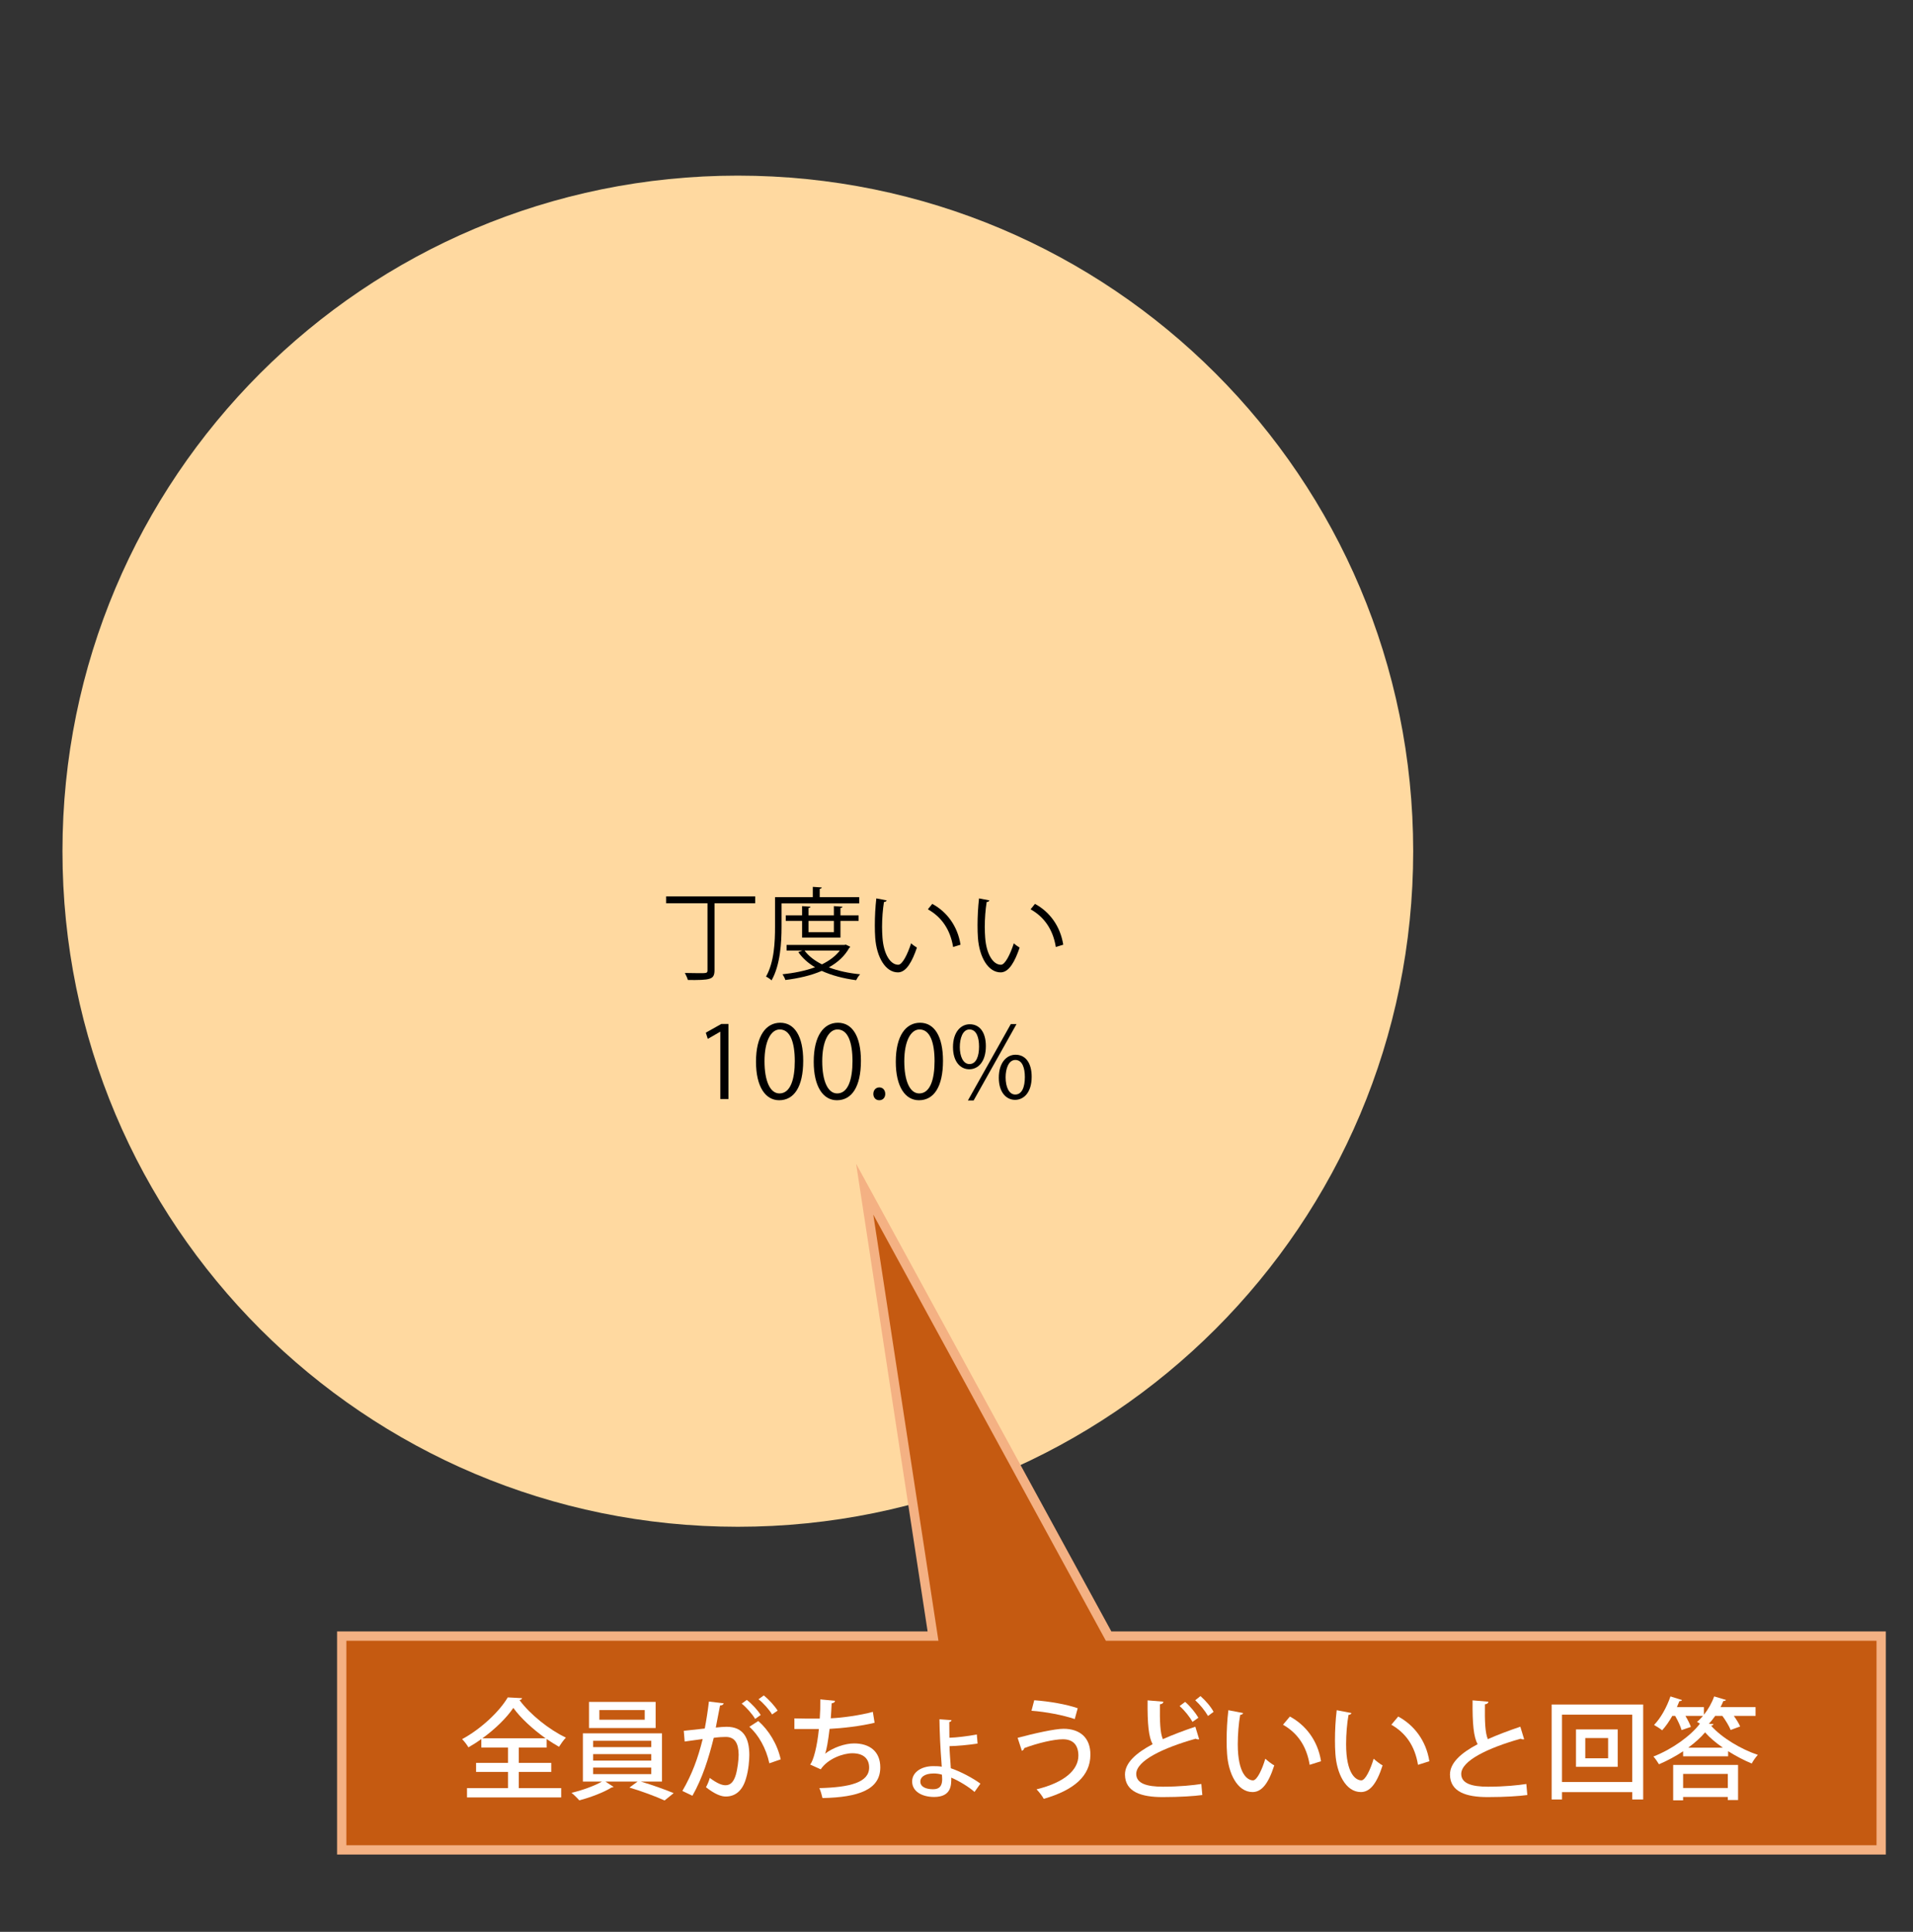
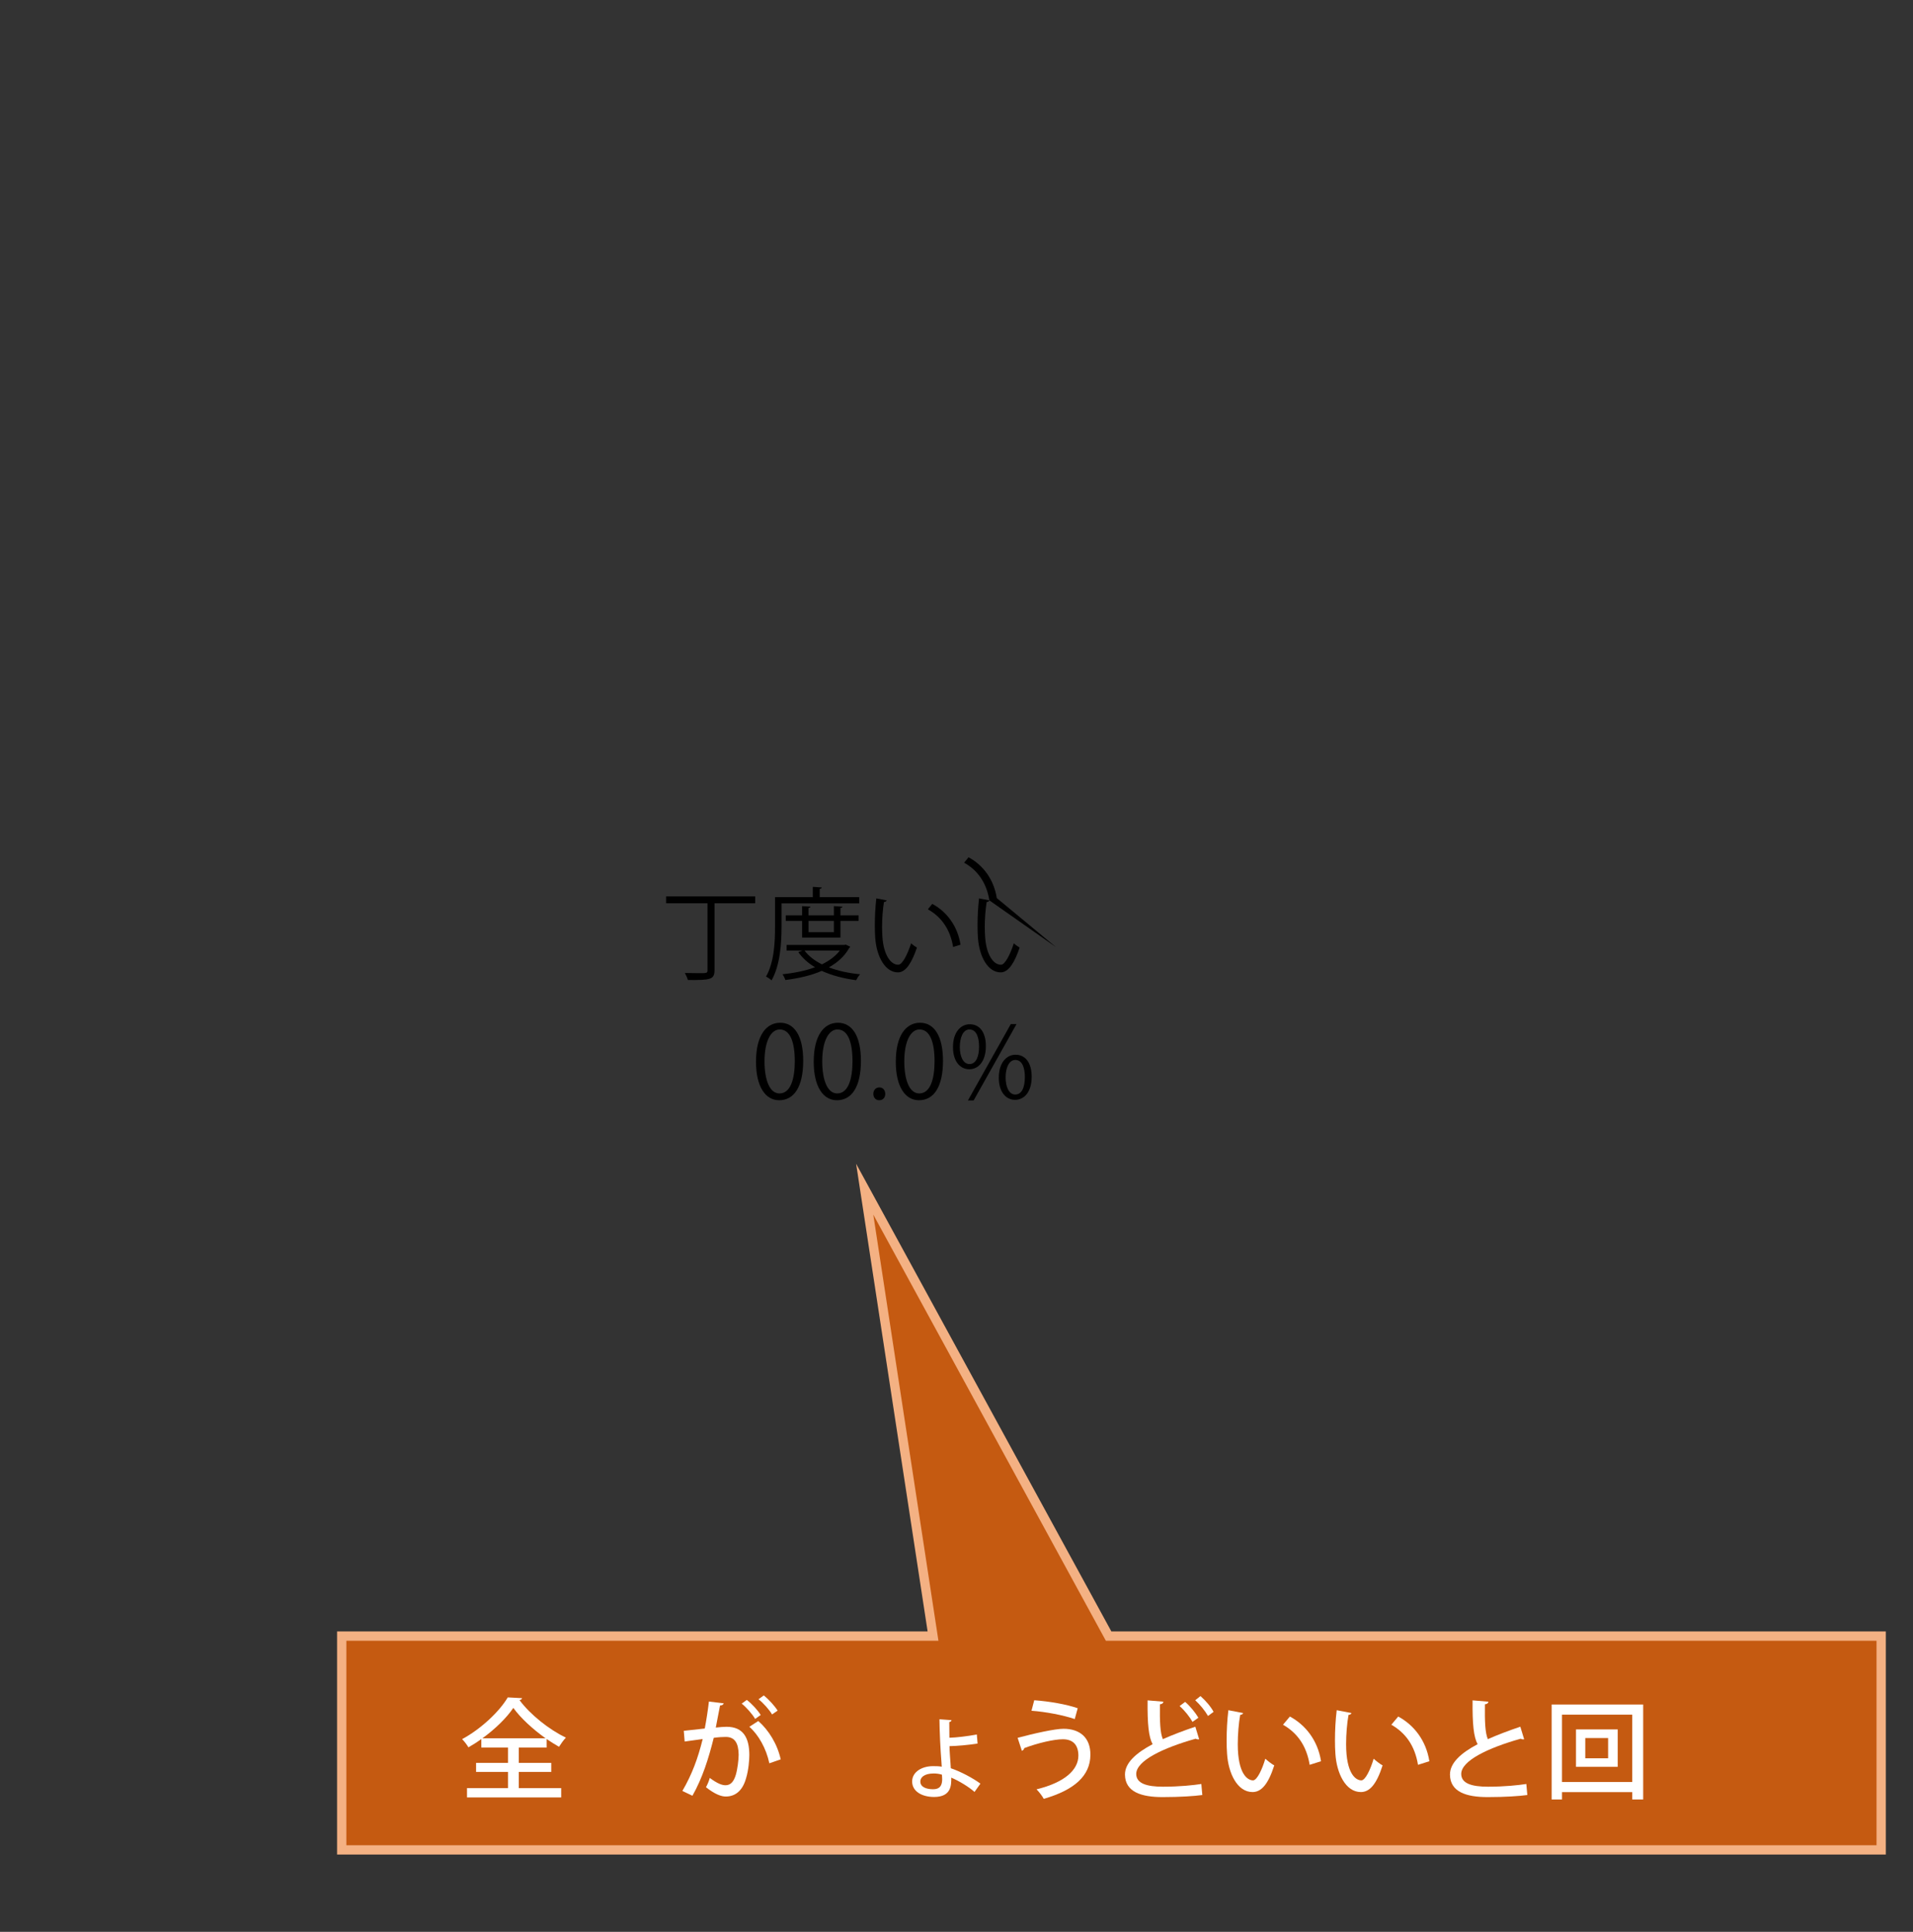
<svg xmlns="http://www.w3.org/2000/svg" version="1.1" x="0px" y="0px" width="210px" height="212px" viewBox="-6.857 -19.273 210 212" enable-background="new -6.857 -19.273 210 212" xml:space="preserve">
  <rect x="-6.857" y="-19.273" width="210" height="212" fill="#333333" stroke="none" />
  <defs>
</defs>
-   <path fill-rule="evenodd" clip-rule="evenodd" fill="#FFD9A0" d="M74.138,0v74.137V0z M74.138,0  c40.984,0,74.139,33.152,74.139,74.137s-33.154,74.137-74.139,74.137S0,115.121,0,74.137S33.153,0,74.138,0z" />
  <polygon fill-rule="evenodd" clip-rule="evenodd" fill="#C55A11" points="30.656,160.271 95.816,160.271 88.316,111.977   114.716,160.271 199.649,160.271 199.649,183.733 86.765,183.733 53.099,183.733 30.656,183.733 30.656,170.131 30.656,164.181 " />
  <polygon fill="none" stroke="#F4B183" stroke-width="1.02" stroke-miterlimit="8" points="30.656,160.271 95.566,160.271   88.066,111.227 114.841,160.271 199.649,160.271 199.649,183.733 86.765,183.733 53.099,183.733 30.656,183.733 30.656,170.131   30.656,164.181 " />
  <g>
    <g>
      <path d="M76.046,79.096v0.759h-4.467v7.338c0,0.583-0.154,0.825-0.572,0.946c-0.418,0.132-1.155,0.143-2.354,0.132    c-0.055-0.22-0.209-0.55-0.33-0.771c0.572,0.012,1.122,0.022,1.529,0.022c0.88,0,0.957,0,0.957-0.33v-7.338h-4.543v-0.759H76.046z    " />
      <path d="M87.464,79.865h-8.526v2.553c0,1.716-0.132,4.213-1.1,5.896c-0.121-0.132-0.43-0.341-0.605-0.418    c0.913-1.596,0.99-3.861,0.99-5.479v-3.234h4.147v-1.133l0.979,0.065c-0.011,0.077-0.066,0.132-0.22,0.153v0.914h4.334V79.865z     M85.99,84.387l0.495,0.242c-0.022,0.055-0.066,0.088-0.11,0.11c-0.506,0.913-1.287,1.617-2.244,2.146    c1.012,0.385,2.178,0.638,3.433,0.759c-0.165,0.165-0.342,0.451-0.44,0.649c-1.387-0.188-2.674-0.518-3.773-1.023    c-1.188,0.518-2.574,0.825-3.994,1.001c-0.055-0.187-0.197-0.462-0.318-0.627c1.243-0.132,2.486-0.374,3.575-0.771    c-0.759-0.451-1.375-1.001-1.837-1.661l0.462-0.176h-1.749V84.42h6.369L85.99,84.387z M85.407,83.617h-4.214v-1.826H79.4v-0.617    h1.793v-1.012l0.924,0.066c-0.011,0.077-0.077,0.132-0.22,0.143v0.803h2.783v-1.012l0.946,0.066    c-0.011,0.077-0.077,0.132-0.22,0.143v0.803h1.991v0.617h-1.991V83.617z M81.457,85.036c0.451,0.616,1.111,1.111,1.914,1.519    c0.804-0.396,1.485-0.892,1.97-1.519H81.457z M84.681,81.791h-2.783v1.232h2.783V81.791z" />
      <path d="M90.477,79.535c-0.022,0.1-0.144,0.165-0.297,0.176c-0.133,0.826-0.209,1.816-0.209,2.74c0,0.406,0.021,0.803,0.044,1.154    c0.132,1.871,0.891,3.004,1.738,2.992c0.439,0,1.012-1.121,1.408-2.354c0.153,0.154,0.45,0.363,0.638,0.473    c-0.506,1.485-1.145,2.695-2.058,2.718c-1.396,0.022-2.365-1.673-2.52-3.784c-0.032-0.418-0.044-0.881-0.044-1.375    c0-0.969,0.056-2.025,0.165-2.96L90.477,79.535z M97.771,84.65c-0.309-1.925-1.287-3.311-2.772-4.136l0.484-0.595    c1.605,0.858,2.783,2.443,3.102,4.479L97.771,84.65z" />
-       <path d="M101.752,79.535c-0.022,0.1-0.144,0.165-0.297,0.176c-0.133,0.826-0.209,1.816-0.209,2.74    c0,0.406,0.021,0.803,0.044,1.154c0.132,1.871,0.891,3.004,1.738,2.992c0.439,0,1.012-1.121,1.408-2.354    c0.153,0.154,0.45,0.363,0.638,0.473c-0.506,1.485-1.145,2.695-2.058,2.718c-1.396,0.022-2.365-1.673-2.52-3.784    c-0.032-0.418-0.044-0.881-0.044-1.375c0-0.969,0.056-2.025,0.165-2.96L101.752,79.535z M109.046,84.65    c-0.309-1.925-1.287-3.311-2.772-4.136l0.484-0.595c1.605,0.858,2.783,2.443,3.102,4.479L109.046,84.65z" />
-       <path d="M72.217,101.336v-7.383h-0.021l-1.354,0.781l-0.22-0.682l1.705-0.957h0.781v8.24H72.217z" />
+       <path d="M101.752,79.535c-0.022,0.1-0.144,0.165-0.297,0.176c-0.133,0.826-0.209,1.816-0.209,2.74    c0,0.406,0.021,0.803,0.044,1.154c0.132,1.871,0.891,3.004,1.738,2.992c0.439,0,1.012-1.121,1.408-2.354    c0.153,0.154,0.45,0.363,0.638,0.473c-0.506,1.485-1.145,2.695-2.058,2.718c-1.396,0.022-2.365-1.673-2.52-3.784    c-0.032-0.418-0.044-0.881-0.044-1.375c0-0.969,0.056-2.025,0.165-2.96L101.752,79.535z c-0.309-1.925-1.287-3.311-2.772-4.136l0.484-0.595c1.605,0.858,2.783,2.443,3.102,4.479L109.046,84.65z" />
      <path d="M76.133,97.242c0-2.882,1.122-4.279,2.662-4.279c1.563,0,2.52,1.475,2.52,4.17c0,2.86-1.001,4.334-2.641,4.334    C77.178,101.467,76.133,99.993,76.133,97.242z M80.39,97.177c0-2.058-0.495-3.477-1.649-3.477c-0.979,0-1.673,1.31-1.673,3.477    s0.605,3.542,1.64,3.542C79.928,100.719,80.39,99.135,80.39,97.177z" />
      <path d="M82.469,97.242c0-2.882,1.122-4.279,2.662-4.279c1.563,0,2.52,1.475,2.52,4.17c0,2.86-1.001,4.334-2.641,4.334    C83.514,101.467,82.469,99.993,82.469,97.242z M86.726,97.177c0-2.058-0.495-3.477-1.649-3.477c-0.979,0-1.673,1.31-1.673,3.477    s0.605,3.542,1.64,3.542C86.264,100.719,86.726,99.135,86.726,97.177z" />
      <path d="M89.014,100.774c0-0.418,0.274-0.716,0.66-0.716c0.385,0,0.648,0.298,0.648,0.716c0,0.396-0.253,0.692-0.66,0.692    C89.244,101.467,89.014,101.137,89.014,100.774z" />
      <path d="M91.478,97.242c0-2.882,1.122-4.279,2.662-4.279c1.563,0,2.52,1.475,2.52,4.17c0,2.86-1.001,4.334-2.641,4.334    C92.522,101.467,91.478,99.993,91.478,97.242z M95.734,97.177c0-2.058-0.495-3.477-1.649-3.477c-0.979,0-1.673,1.31-1.673,3.477    s0.605,3.542,1.64,3.542C95.272,100.719,95.734,99.135,95.734,97.177z" />
      <path d="M101.366,95.527c0,1.715-0.847,2.541-1.826,2.541c-0.946,0-1.782-0.804-1.782-2.432c0-1.65,0.858-2.508,1.838-2.508    C100.706,93.129,101.366,94.03,101.366,95.527z M98.506,95.637c0,1.001,0.363,1.859,1.057,1.859c0.748,0,1.056-0.869,1.056-1.914    c0-0.99-0.274-1.882-1.056-1.882C98.814,93.7,98.506,94.69,98.506,95.637z M100.024,101.489h-0.627l4.709-8.383h0.627    L100.024,101.489z M106.395,98.893c0,1.705-0.848,2.531-1.826,2.531c-0.946,0-1.782-0.804-1.782-2.432    c0-1.65,0.857-2.52,1.837-2.52C105.734,96.473,106.395,97.386,106.395,98.893z M103.534,98.948c0,1.045,0.363,1.892,1.056,1.892    c0.76,0,1.057-0.857,1.057-1.914c0-0.979-0.265-1.881-1.045-1.881C103.864,97.045,103.534,98.002,103.534,98.948z" />
    </g>
  </g>
  <path fill="#FFFFFF" d="M50.095,175.178v1.775h4.653v1.02H44.409v-1.02h4.498v-1.775h-3.502v-0.995h3.502v-1.679H45.98v-0.936  c-0.456,0.336-0.936,0.635-1.415,0.911c-0.144-0.252-0.456-0.671-0.695-0.899c2.074-1.115,4.102-3.034,5.013-4.582l1.571,0.084  c-0.036,0.121-0.132,0.192-0.288,0.205c1.164,1.582,3.274,3.262,5.098,4.125c-0.276,0.288-0.54,0.672-0.756,1.008  c-0.443-0.252-0.899-0.54-1.355-0.852v0.936h-3.058v1.679h3.562v0.995H50.095z M53.032,171.484c-1.402-0.996-2.746-2.23-3.538-3.334  c-0.719,1.066-1.967,2.303-3.394,3.334H53.032z" />
-   <path fill="#FFFFFF" d="M65.812,176.233h-2.326c1.223,0.36,2.698,0.888,3.609,1.271l-0.995,0.804  c-0.924-0.42-2.578-1.043-3.862-1.416l0.9-0.659H59.6l0.899,0.588c-0.048,0.036-0.12,0.06-0.24,0.071  c-0.779,0.504-2.314,1.092-3.526,1.404c-0.203-0.24-0.587-0.612-0.852-0.828c1.151-0.264,2.543-0.768,3.347-1.235h-2.099v-5.289  h8.683V176.233z M65.116,167.49v2.867H57.8v-2.867H65.116z M58.256,171.76v0.695h6.381v-0.695H58.256z M58.256,173.223v0.708h6.381  v-0.708H58.256z M58.256,174.698v0.72h6.381v-0.72H58.256z M63.917,169.445v-1.056h-4.978v1.056H63.917z" />
  <path fill="#FFFFFF" d="M72.583,167.646c-0.036,0.168-0.18,0.228-0.396,0.24c-0.132,0.623-0.324,1.715-0.468,2.422  c0.432-0.048,0.888-0.084,1.163-0.084c1.907-0.012,2.519,1.283,2.519,3.119c0,0.479-0.084,1.654-0.359,2.529  c-0.372,1.344-1.163,2.004-2.23,2.004c-0.48,0-1.164-0.229-2.171-1.02c0.168-0.301,0.323-0.672,0.419-1.02  c0.888,0.66,1.38,0.803,1.728,0.803c0.575,0,0.911-0.419,1.127-1.139c0.192-0.636,0.313-1.68,0.313-2.207  c-0.013-1.271-0.42-1.967-1.439-1.955c-0.324,0-0.768,0.024-1.295,0.096c-0.576,2.315-1.248,4.426-2.339,6.357l-1.104-0.527  c1.067-1.836,1.703-3.574,2.23-5.697l-1.979,0.275l-0.096-1.176l2.303-0.252c0.167-0.875,0.335-1.93,0.455-2.961L72.583,167.646z   M76.037,169.361c-0.288-0.516-0.983-1.295-1.475-1.68l0.563-0.407c0.563,0.432,1.211,1.14,1.523,1.655L76.037,169.361z   M77.597,174.23c-0.336-1.619-1.199-3.143-2.195-4.006l0.983-0.635c1.151,1.007,2.1,2.555,2.459,4.209L77.597,174.23z   M77.896,168.869c-0.288-0.504-0.983-1.283-1.487-1.666l0.575-0.42c0.564,0.443,1.2,1.15,1.523,1.666L77.896,168.869z" />
-   <path fill="#FFFFFF" d="M89.152,169.781c-1.499,0.371-3.538,0.6-4.941,0.672c-0.156,1.318-0.336,2.338-0.492,2.723  c0.864-0.672,2.184-1.128,3.179-1.128c1.715,0,2.878,0.888,2.878,2.626c0,2.436-2.351,3.287-6.344,3.371  c-0.072-0.313-0.216-0.84-0.348-1.092c3.405-0.084,5.469-0.636,5.469-2.255c0-0.96-0.612-1.571-1.848-1.571  c-0.995,0-2.686,0.588-3.466,1.764l-1.163-0.527c0.359-0.408,0.779-2.004,0.959-3.898h-2.687v-1.164  c0.528,0.024,1.907,0.024,2.783,0.024c0.048-0.659,0.071-1.415,0.06-2.11l1.619,0.156c-0.036,0.191-0.168,0.239-0.372,0.275  c-0.023,0.551-0.06,1.127-0.096,1.643c1.224-0.048,3.238-0.324,4.617-0.707L89.152,169.781z" />
  <path fill="#FFFFFF" d="M97.519,174.771c1.092,0.372,2.398,1.067,3.25,1.69l-0.647,0.912c-0.647-0.576-1.751-1.235-2.555-1.571  c0.013,0.792,0.024,2.123-1.883,2.123c-1.319,0-2.41-0.601-2.41-1.703c0-1.056,1.091-1.679,2.278-1.679c0.288,0,0.684,0,0.972,0.06  l-0.036-0.552c-0.108-1.283-0.204-3.358-0.216-4.653l1.319,0.096c0,0.097-0.072,0.181-0.24,0.204l0.013,1.727  c0.707-0.012,2.038-0.168,3.01-0.359l0.084,0.996c-0.947,0.155-2.291,0.275-3.082,0.287c0.012,0.695,0.072,1.307,0.107,1.859  L97.519,174.771z M95.647,175.346c-1.055,0-1.475,0.443-1.475,0.876c0,0.731,0.899,0.852,1.367,0.852c0.42,0,1.031-0.06,1.031-1.104  c0-0.144-0.012-0.3-0.024-0.491C96.247,175.382,95.924,175.346,95.647,175.346z" />
  <path fill="#FFFFFF" d="M104.853,171.436c1.823-0.491,4.103-0.994,5.037-0.994c1.728,0,2.975,0.91,2.951,2.89  c-0.024,2.255-1.739,3.826-5.121,4.798c-0.156-0.301-0.517-0.768-0.792-1.044c3.118-0.755,4.594-2.159,4.594-3.694  c0-1.066-0.492-1.799-1.703-1.799c-0.983,0-2.734,0.408-4.246,0.972c0.012,0.108-0.12,0.239-0.252,0.3L104.853,171.436z   M106.676,167.311c1.655,0.119,3.526,0.443,4.773,0.875l-0.324,1.188c-1.271-0.432-3.226-0.803-4.749-0.911L106.676,167.311z" />
  <path fill="#FFFFFF" d="M124.78,171.592c-0.036,0.012-0.072,0.012-0.108,0.012c-0.096,0-0.191-0.023-0.275-0.071  c-3.586,1.007-6.537,2.423-6.524,3.874c0.012,1.02,1.115,1.391,2.938,1.391c1.822,0,3.37-0.168,4.209-0.299l0.108,1.211  c-0.863,0.119-2.423,0.228-4.365,0.228c-2.327,0-4.103-0.563-4.126-2.458c-0.012-1.283,1.199-2.375,3.034-3.347  c-0.432-0.804-0.576-2.171-0.552-4.81l1.739,0.145c-0.024,0.155-0.132,0.264-0.384,0.287c-0.024,1.895,0.023,3.143,0.323,3.826  c1.067-0.479,2.291-0.936,3.563-1.367L124.78,171.592z M123.245,167.49c0.575,0.504,1.127,1.188,1.451,1.739l-0.647,0.456  c-0.3-0.54-0.852-1.248-1.416-1.739L123.245,167.49z M124.924,166.854c0.588,0.517,1.14,1.163,1.439,1.728l-0.611,0.455  c-0.313-0.551-0.876-1.247-1.403-1.727L124.924,166.854z" />
  <path fill="#FFFFFF" d="M129.608,168.714c-0.023,0.108-0.156,0.192-0.323,0.204c-0.168,0.936-0.265,2.135-0.265,3.214  c0,3.263,1.067,3.97,1.68,3.97c0.443-0.012,1.007-1.223,1.343-2.375c0.24,0.217,0.695,0.588,0.983,0.732  c-0.684,2.135-1.451,2.926-2.387,2.926c-1.69,0-2.662-2.099-2.794-4.197c-0.036-0.456-0.048-0.96-0.048-1.487  c0-1.056,0.06-2.219,0.191-3.298L129.608,168.714z M136.912,174.398c-0.348-2.123-1.379-3.514-2.926-4.401l0.755-0.899  c1.716,0.924,3.059,2.614,3.419,4.905L136.912,174.398z" />
  <path fill="#FFFFFF" d="M141.5,168.714c-0.023,0.108-0.156,0.192-0.324,0.204c-0.167,0.936-0.264,2.135-0.264,3.214  c0,3.263,1.067,3.97,1.68,3.97c0.443-0.012,1.007-1.223,1.343-2.375c0.24,0.217,0.696,0.588,0.983,0.732  c-0.684,2.135-1.451,2.926-2.387,2.926c-1.69,0-2.662-2.099-2.794-4.197c-0.036-0.456-0.048-0.96-0.048-1.487  c0-1.056,0.06-2.219,0.191-3.298L141.5,168.714z M148.804,174.398c-0.348-2.123-1.379-3.514-2.926-4.401l0.755-0.899  c1.716,0.924,3.059,2.614,3.419,4.905L148.804,174.398z" />
  <path fill="#FFFFFF" d="M160.457,171.592c-0.036,0.012-0.072,0.012-0.108,0.012c-0.096,0-0.191-0.023-0.275-0.071  c-3.586,1.007-6.537,2.423-6.524,3.874c0.012,1.02,1.115,1.391,2.938,1.391c1.822,0,3.37-0.168,4.209-0.299l0.108,1.211  c-0.863,0.119-2.423,0.228-4.365,0.228c-2.327,0-4.103-0.563-4.126-2.458c-0.013-1.283,1.199-2.375,3.034-3.347  c-0.432-0.804-0.576-2.171-0.552-4.81l1.739,0.145c-0.024,0.155-0.132,0.264-0.384,0.287c-0.024,1.895,0.023,3.143,0.323,3.826  c1.067-0.479,2.291-0.936,3.563-1.367L160.457,171.592z" />
  <path fill="#FFFFFF" d="M163.474,167.778h10.05v10.423h-1.199v-0.805h-7.712v0.805h-1.139V167.778z M164.612,176.281h7.712v-7.388  h-7.712V176.281z M166.147,170.513h4.582v4.102h-4.582V170.513z M169.674,173.68v-2.22h-2.507v2.22H169.674z" />
-   <path fill="#FFFFFF" d="M181.434,169.025c-0.228,0.313-0.456,0.611-0.708,0.875l0.516,0.024c-0.023,0.097-0.132,0.168-0.264,0.181  c1.188,1.343,3.311,2.59,5.134,3.201c-0.252,0.264-0.504,0.637-0.672,0.947c-0.84-0.348-1.739-0.814-2.591-1.354v0.563h-4.941  v-0.551c-0.815,0.539-1.727,1.031-2.65,1.426c-0.144-0.239-0.407-0.635-0.611-0.852c2.099-0.814,4.113-2.29,5.109-3.609  c-0.12-0.072-0.229-0.145-0.324-0.191c0.228-0.18,0.443-0.408,0.659-0.66h-1.931c0.252,0.42,0.479,0.875,0.6,1.211l-1.02,0.348  c-0.12-0.419-0.407-1.043-0.707-1.559h-0.313c-0.335,0.6-0.719,1.151-1.115,1.584c-0.216-0.181-0.623-0.444-0.888-0.588  c0.72-0.732,1.403-1.955,1.8-3.131l1.271,0.396c-0.035,0.084-0.144,0.131-0.287,0.119c-0.084,0.216-0.181,0.443-0.276,0.66h2.963  v0.84c0.468-0.588,0.875-1.296,1.127-2.016l1.296,0.384c-0.036,0.084-0.145,0.132-0.288,0.12c-0.084,0.228-0.192,0.443-0.313,0.672  h3.851v0.959h-2.387c0.287,0.408,0.563,0.84,0.695,1.164l-1.043,0.383c-0.168-0.42-0.54-1.043-0.912-1.547H181.434z   M176.816,178.297v-3.887h7.124v3.85h-1.128v-0.335h-4.905v0.372H176.816z M182.813,175.395h-4.905v1.547h4.905V175.395z   M182.273,172.516c-0.768-0.527-1.451-1.104-1.955-1.68c-0.456,0.553-1.104,1.128-1.848,1.68H182.273z" />
</svg>